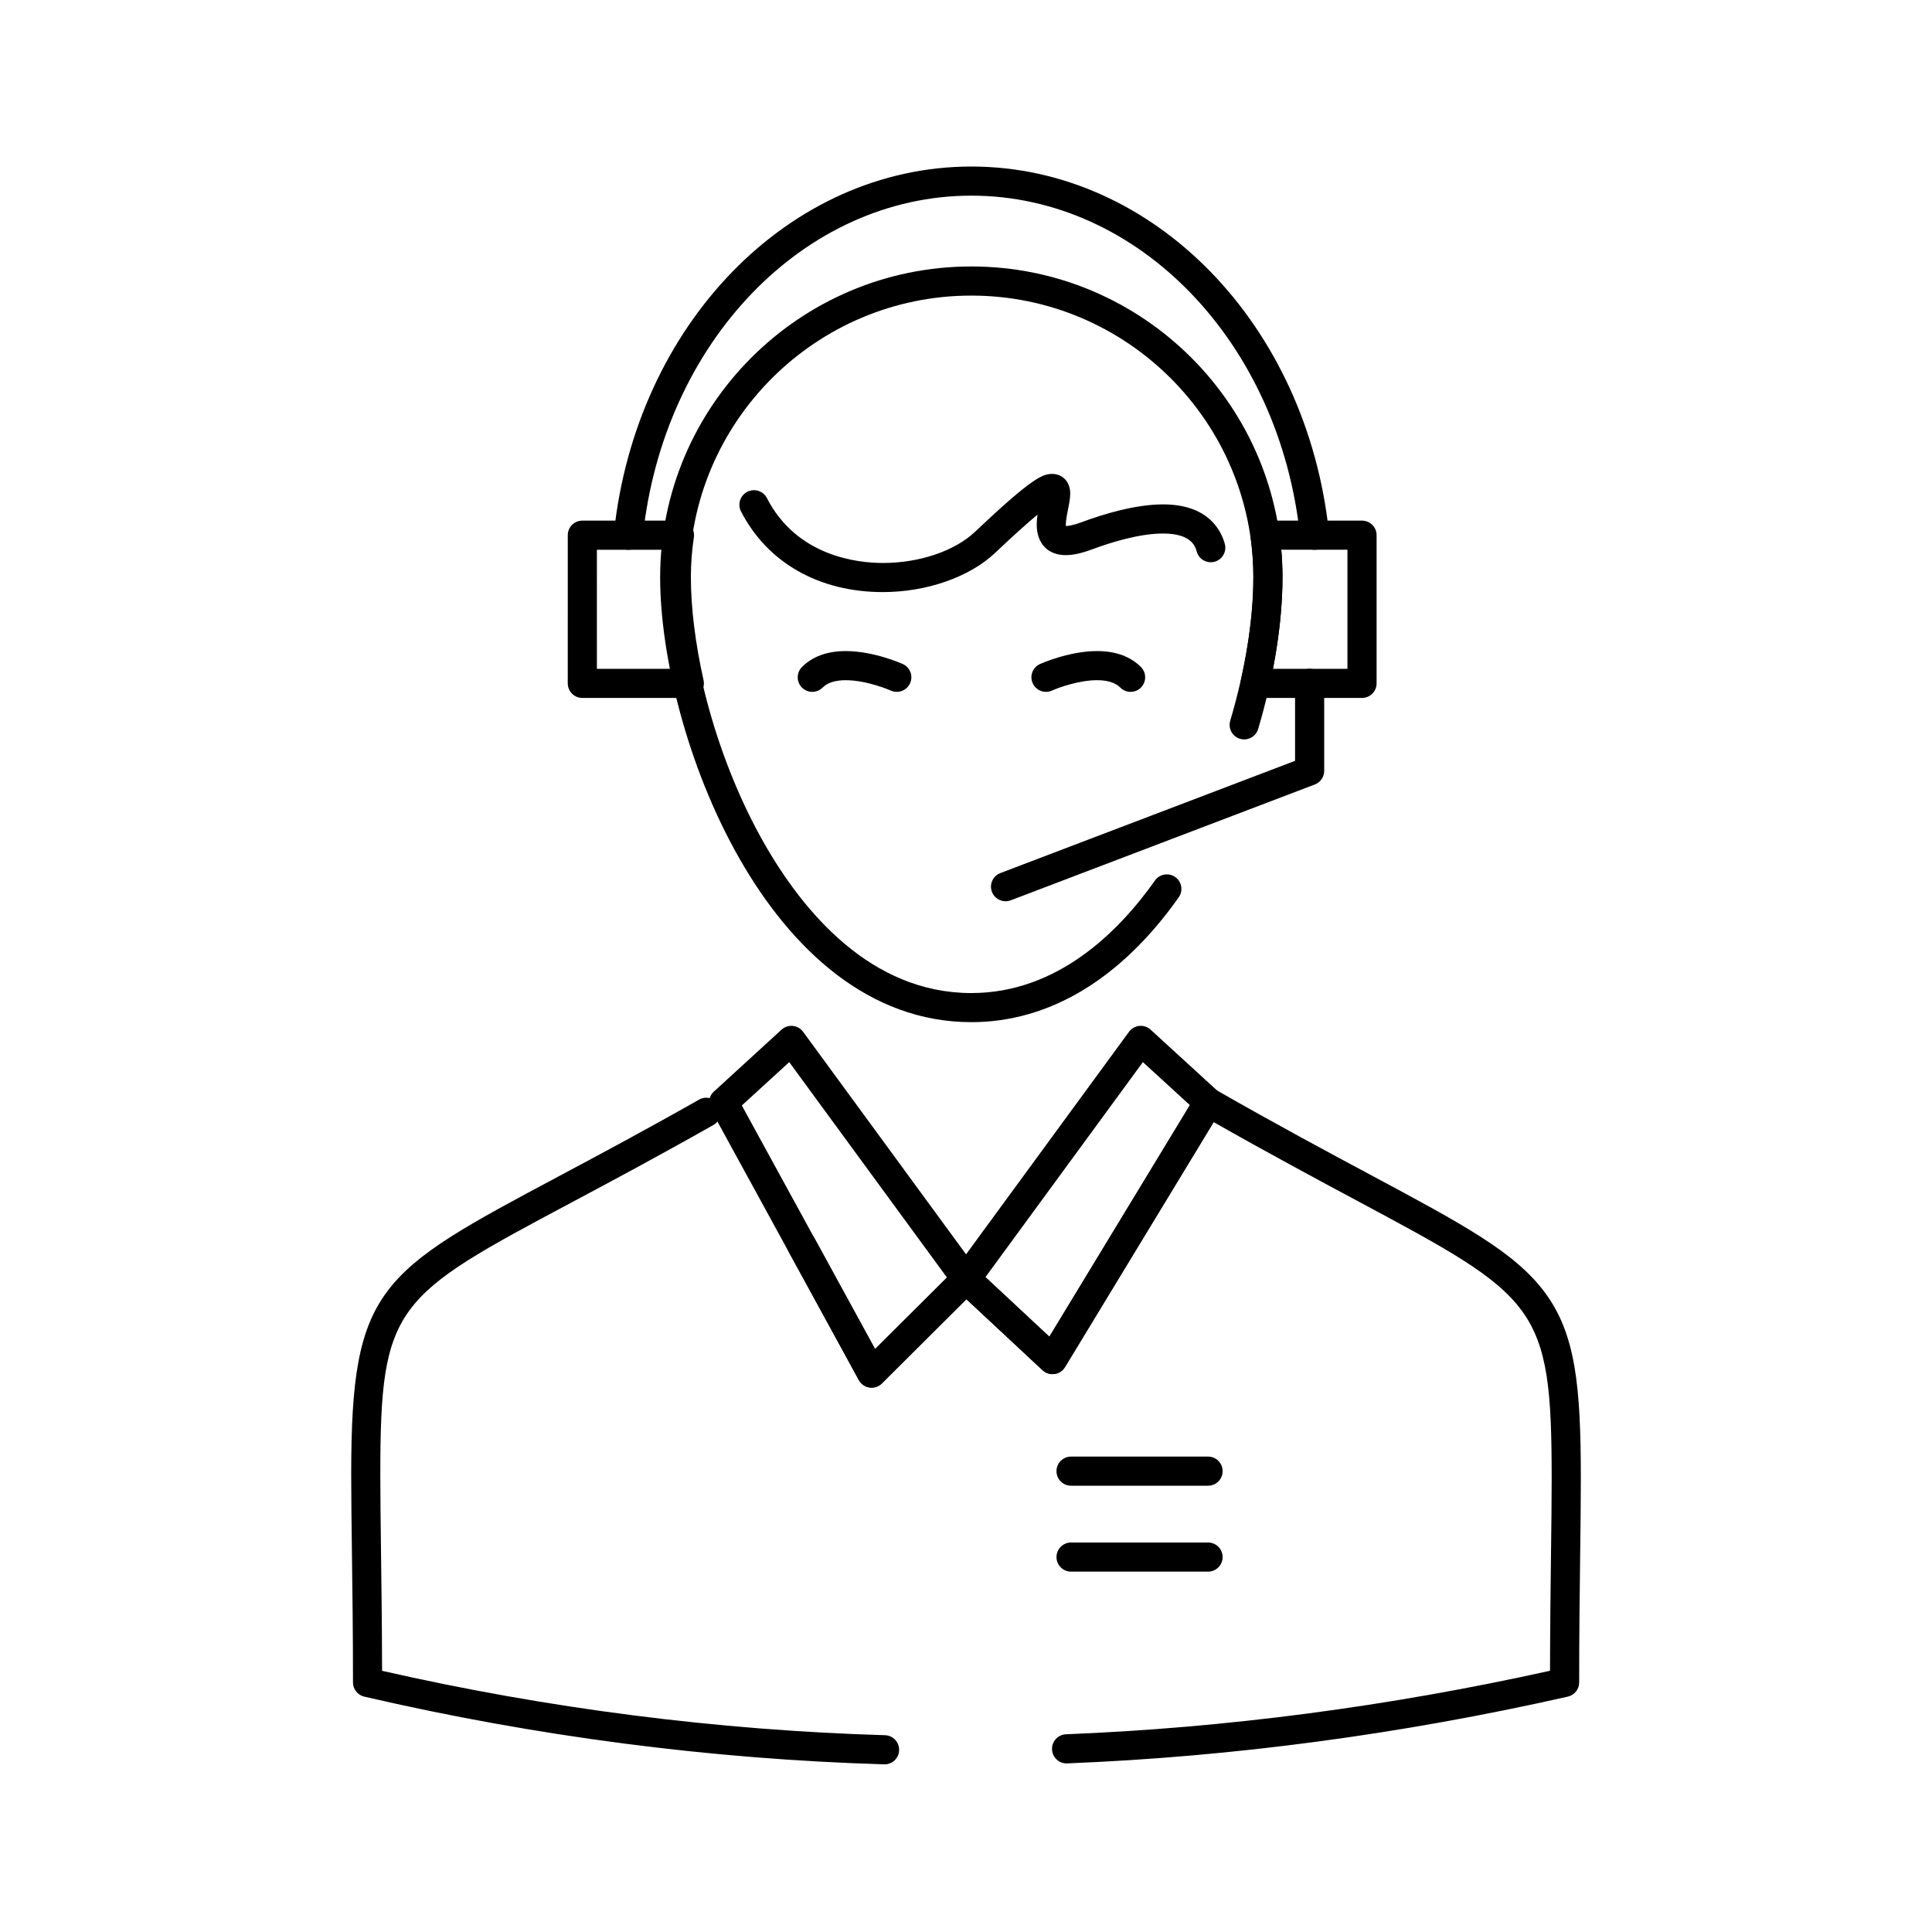
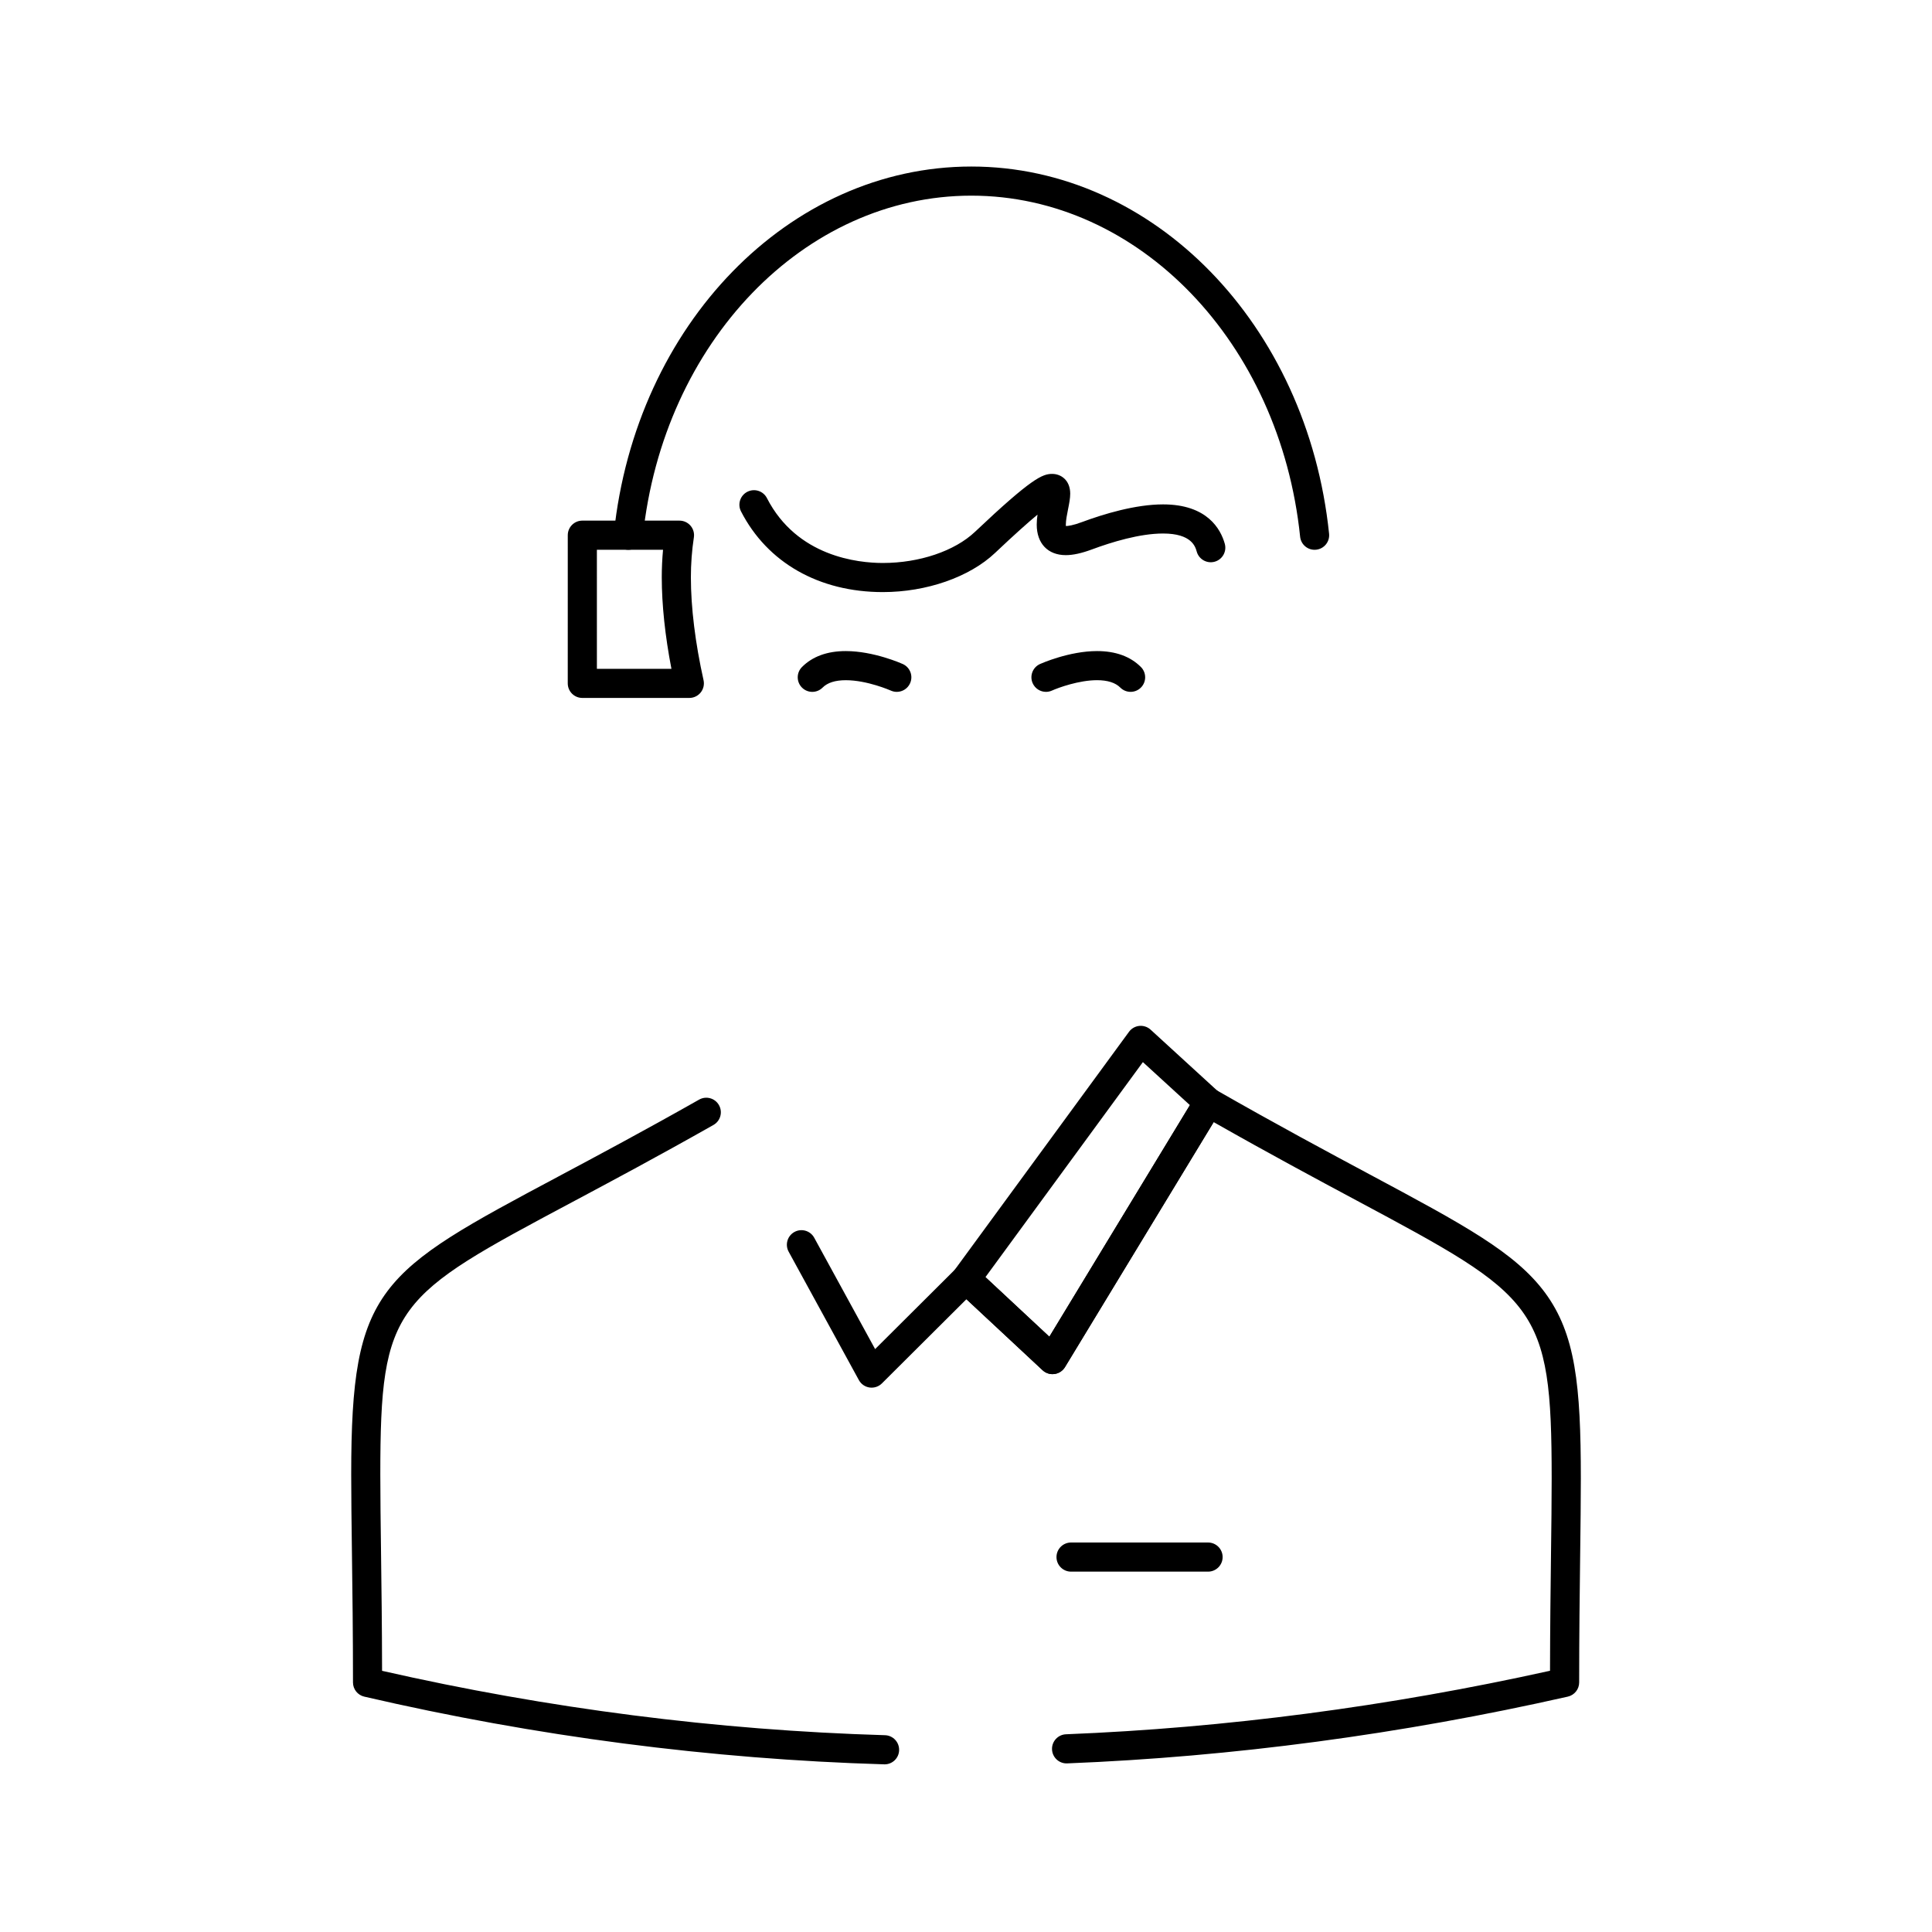
<svg xmlns="http://www.w3.org/2000/svg" fill="#000000" width="800px" height="800px" version="1.1" viewBox="144 144 512 512">
  <g>
-     <path d="m464.15 537.73h-36.312c-2.133 0-3.859-1.727-3.859-3.859s1.727-3.859 3.859-3.859h36.312c2.129 0 3.859 1.727 3.859 3.859s-1.73 3.859-3.859 3.859z" />
    <path d="m464.15 560.5h-36.312c-2.133 0-3.859-1.727-3.859-3.859s1.727-3.859 3.859-3.859h36.312c2.129 0 3.859 1.727 3.859 3.859 0 2.129-1.73 3.859-3.859 3.859z" />
    <path d="m378.43 611.57c-0.039 0-0.078 0-0.117-0.004-45.969-1.367-92.324-7.402-137.78-17.941-1.75-0.406-2.988-1.965-2.988-3.758 0-13.16-0.148-24.5-0.281-34.504-0.102-7.793-0.191-14.523-0.191-20.625 0-49.676 7.324-53.582 54.98-78.996 10.062-5.367 22.59-12.047 37.219-20.332 1.855-1.051 4.211-0.398 5.258 1.457 1.051 1.855 0.398 4.207-1.457 5.258-14.715 8.336-27.289 15.039-37.391 20.426-47.051 25.09-50.895 27.141-50.895 72.184 0 6.051 0.086 12.758 0.188 20.523 0.121 9.238 0.258 19.617 0.277 31.527 44 10.004 88.824 15.742 133.28 17.062 2.129 0.062 3.805 1.844 3.742 3.973-0.051 2.094-1.766 3.75-3.844 3.75zm48.219-0.25c-2.059 0-3.769-1.629-3.852-3.707-0.086-2.129 1.574-3.926 3.703-4.012 42.316-1.684 85.453-7.348 128.27-16.832 0.02-11.535 0.145-21.641 0.258-30.645 0.098-7.672 0.18-14.297 0.18-20.305 0-46-3.91-48.094-51.789-73.73-10.277-5.504-22.902-12.262-37.781-20.715l-39.406 64.93c-0.602 0.992-1.621 1.66-2.769 1.82-1.152 0.16-2.312-0.211-3.16-1l-20.188-18.82-22.402 22.312c-0.859 0.855-2.074 1.258-3.273 1.086-1.203-0.172-2.25-0.902-2.832-1.969l-18.605-34.016c-1.023-1.871-0.336-4.215 1.535-5.238 1.871-1.02 4.215-0.336 5.238 1.535l16.137 29.508 21.395-21.309c1.469-1.465 3.836-1.504 5.356-0.09l19.438 18.121 38.895-64.086c1.086-1.789 3.398-2.387 5.215-1.348 16.215 9.277 29.879 16.59 40.859 22.469 24.789 13.273 38.445 20.586 46.363 31.285 8.082 10.922 9.5 24.582 9.5 49.25 0 6.055-0.082 12.703-0.18 20.402-0.121 9.777-0.262 20.855-0.262 33.641 0 1.805-1.25 3.367-3.008 3.766-44.254 9.996-88.891 15.949-132.66 17.691-0.059 0.004-0.109 0.004-0.164 0.004z" />
-     <path d="m401.41 414.88c-54.145 0-82.465-76.734-82.465-117.87 0-45.434 36.992-82.395 82.465-82.395s82.465 36.961 82.465 82.395c0 11.906-2.289 26.176-6.453 40.18-0.605 2.043-2.758 3.203-4.801 2.602-2.043-0.605-3.207-2.754-2.598-4.797 3.957-13.312 6.133-26.801 6.133-37.98 0-41.18-33.531-74.68-74.75-74.68-41.215 0-74.746 33.5-74.746 74.68 0 21.676 7.793 49.34 19.855 70.48 10.328 18.102 28.234 39.676 54.891 39.676 22.805 0 39.055-16.219 48.668-29.82 1.23-1.738 3.637-2.152 5.379-0.926 1.742 1.23 2.152 3.637 0.922 5.379-15.293 21.637-34.301 33.078-54.965 33.078z" />
    <path d="m422.92 508.16c-0.969 0-1.91-0.367-2.633-1.039l-22.906-21.355c-1.43-1.332-1.637-3.527-0.48-5.102l46.297-63.227c0.648-0.883 1.641-1.453 2.734-1.562 1.094-0.102 2.176 0.254 2.984 0.992l17.965 16.441c1.359 1.242 1.648 3.273 0.695 4.848l-41.355 68.141c-0.602 0.992-1.621 1.66-2.769 1.82-0.18 0.027-0.355 0.043-0.531 0.043zm-17.77-25.703 16.93 15.785 37.25-61.375-12.453-11.395z" />
-     <path d="m374.98 511.74c-0.184 0-0.367-0.012-0.551-0.039-1.203-0.172-2.25-0.902-2.832-1.969l-39.227-71.719c-0.852-1.559-0.531-3.5 0.781-4.699l17.965-16.441c0.809-0.738 1.891-1.098 2.984-0.992 1.09 0.109 2.086 0.676 2.734 1.562l46.297 63.227c1.125 1.539 0.961 3.668-0.391 5.016l-25.035 24.938c-0.73 0.719-1.711 1.117-2.727 1.117zm-34.387-74.777 35.309 64.555 19.047-18.969-41.797-57.078z" />
    <path d="m377.97 300.91c-16.914 0-30.617-7.793-37.594-21.383-0.973-1.895-0.227-4.223 1.672-5.195s4.223-0.227 5.195 1.672c7.961 15.516 24.141 17.191 30.727 17.191 9.68 0 19.031-3.164 24.41-8.254 15.09-14.285 17.902-15.352 20.469-15.352 2.297 0 4.769 1.641 4.769 5.242 0 1.238-0.277 2.625-0.57 4.098-0.277 1.383-0.59 2.953-0.59 4.109 0 0.145 0.004 0.266 0.012 0.367 0.562-0.004 1.844-0.148 4.231-1.039 5.766-2.141 14.176-4.695 21.523-4.695 11.688 0 15.262 6.535 16.355 10.43 0.574 2.051-0.621 4.184-2.676 4.758-2.047 0.574-4.18-0.621-4.758-2.676-0.367-1.312-1.344-4.797-8.922-4.797-6.199 0-13.664 2.289-18.832 4.211-2.75 1.023-5.023 1.52-6.945 1.52-4.754 0-7.703-3.098-7.703-8.082 0-0.883 0.082-1.777 0.207-2.652-2.387 1.973-5.949 5.133-11.262 10.16-6.758 6.394-18.145 10.367-29.719 10.367z" />
    <path d="m421.2 327.35c-1.473 0-2.879-0.848-3.523-2.277-0.875-1.945-0.008-4.227 1.938-5.102 0.312-0.141 7.719-3.43 15.105-3.43 4.922 0 8.836 1.422 11.633 4.223 1.504 1.508 1.504 3.953-0.004 5.457-1.508 1.504-3.953 1.504-5.457-0.004-1.297-1.301-3.375-1.961-6.172-1.961-4.773 0-10.238 1.988-11.945 2.754-0.508 0.23-1.047 0.34-1.574 0.34z" />
    <path d="m381.66 327.35c-0.527 0-1.062-0.109-1.574-0.336-0.078-0.035-6.25-2.754-11.941-2.754-2.789 0-4.856 0.656-6.144 1.953-1.504 1.512-3.945 1.52-5.457 0.016-1.512-1.504-1.516-3.945-0.016-5.457 2.793-2.805 6.699-4.231 11.617-4.231 7.379 0 14.789 3.289 15.098 3.43 1.945 0.875 2.812 3.156 1.938 5.102-0.641 1.43-2.047 2.277-3.519 2.277z" />
-     <path d="m504.95 328.96h-28.332c-1.172 0-2.281-0.535-3.016-1.449-0.734-0.918-1.008-2.117-0.75-3.258 2.16-9.578 3.305-19.004 3.305-27.254 0-3.453-0.238-6.945-0.727-10.664-0.145-1.102 0.191-2.215 0.926-3.047 0.734-0.836 1.789-1.316 2.902-1.316h25.695c2.129 0 3.859 1.727 3.859 3.859v39.27c-0.008 2.133-1.734 3.859-3.863 3.859zm-23.586-7.719h19.723v-31.555h-17.535c0.211 2.484 0.316 4.898 0.316 7.309 0.004 7.449-0.859 15.746-2.504 24.246z" />
    <path d="m326.68 328.96h-28.359c-2.133 0-3.859-1.727-3.859-3.859l0.004-39.27c0-2.133 1.727-3.859 3.859-3.859h25.746c1.125 0 2.191 0.492 2.926 1.344 0.734 0.852 1.059 1.984 0.887 3.094-0.527 3.449-0.793 7.012-0.793 10.586 0 7.992 1.16 17.418 3.356 27.262 0.254 1.145-0.023 2.34-0.754 3.254-0.734 0.918-1.84 1.449-3.012 1.449zm-24.496-7.719h19.754c-1.68-8.691-2.562-16.992-2.562-24.242 0-2.449 0.113-4.894 0.336-7.309h-17.531z" />
    <path d="m310.52 289.7c-0.133 0-0.27-0.008-0.406-0.02-2.121-0.219-3.66-2.117-3.438-4.238 5.773-55.477 46.504-97.309 94.734-97.309 48.305 0 89.062 41.836 94.812 97.312 0.219 2.121-1.32 4.016-3.441 4.234-2.117 0.227-4.016-1.32-4.234-3.441-5.34-51.527-42.797-90.387-87.133-90.387-44.27 0-81.695 38.859-87.062 90.391-0.203 1.98-1.879 3.457-3.832 3.457z" />
-     <path d="m410.48 382.84c-1.555 0-3.019-0.945-3.606-2.484-0.758-1.992 0.242-4.223 2.234-4.981l78.098-29.746v-20.523c0-2.133 1.727-3.859 3.859-3.859 2.129 0 3.859 1.727 3.859 3.859v23.184c0 1.602-0.988 3.035-2.484 3.606l-80.582 30.695c-0.457 0.168-0.922 0.25-1.379 0.25z" />
  </g>
</svg>